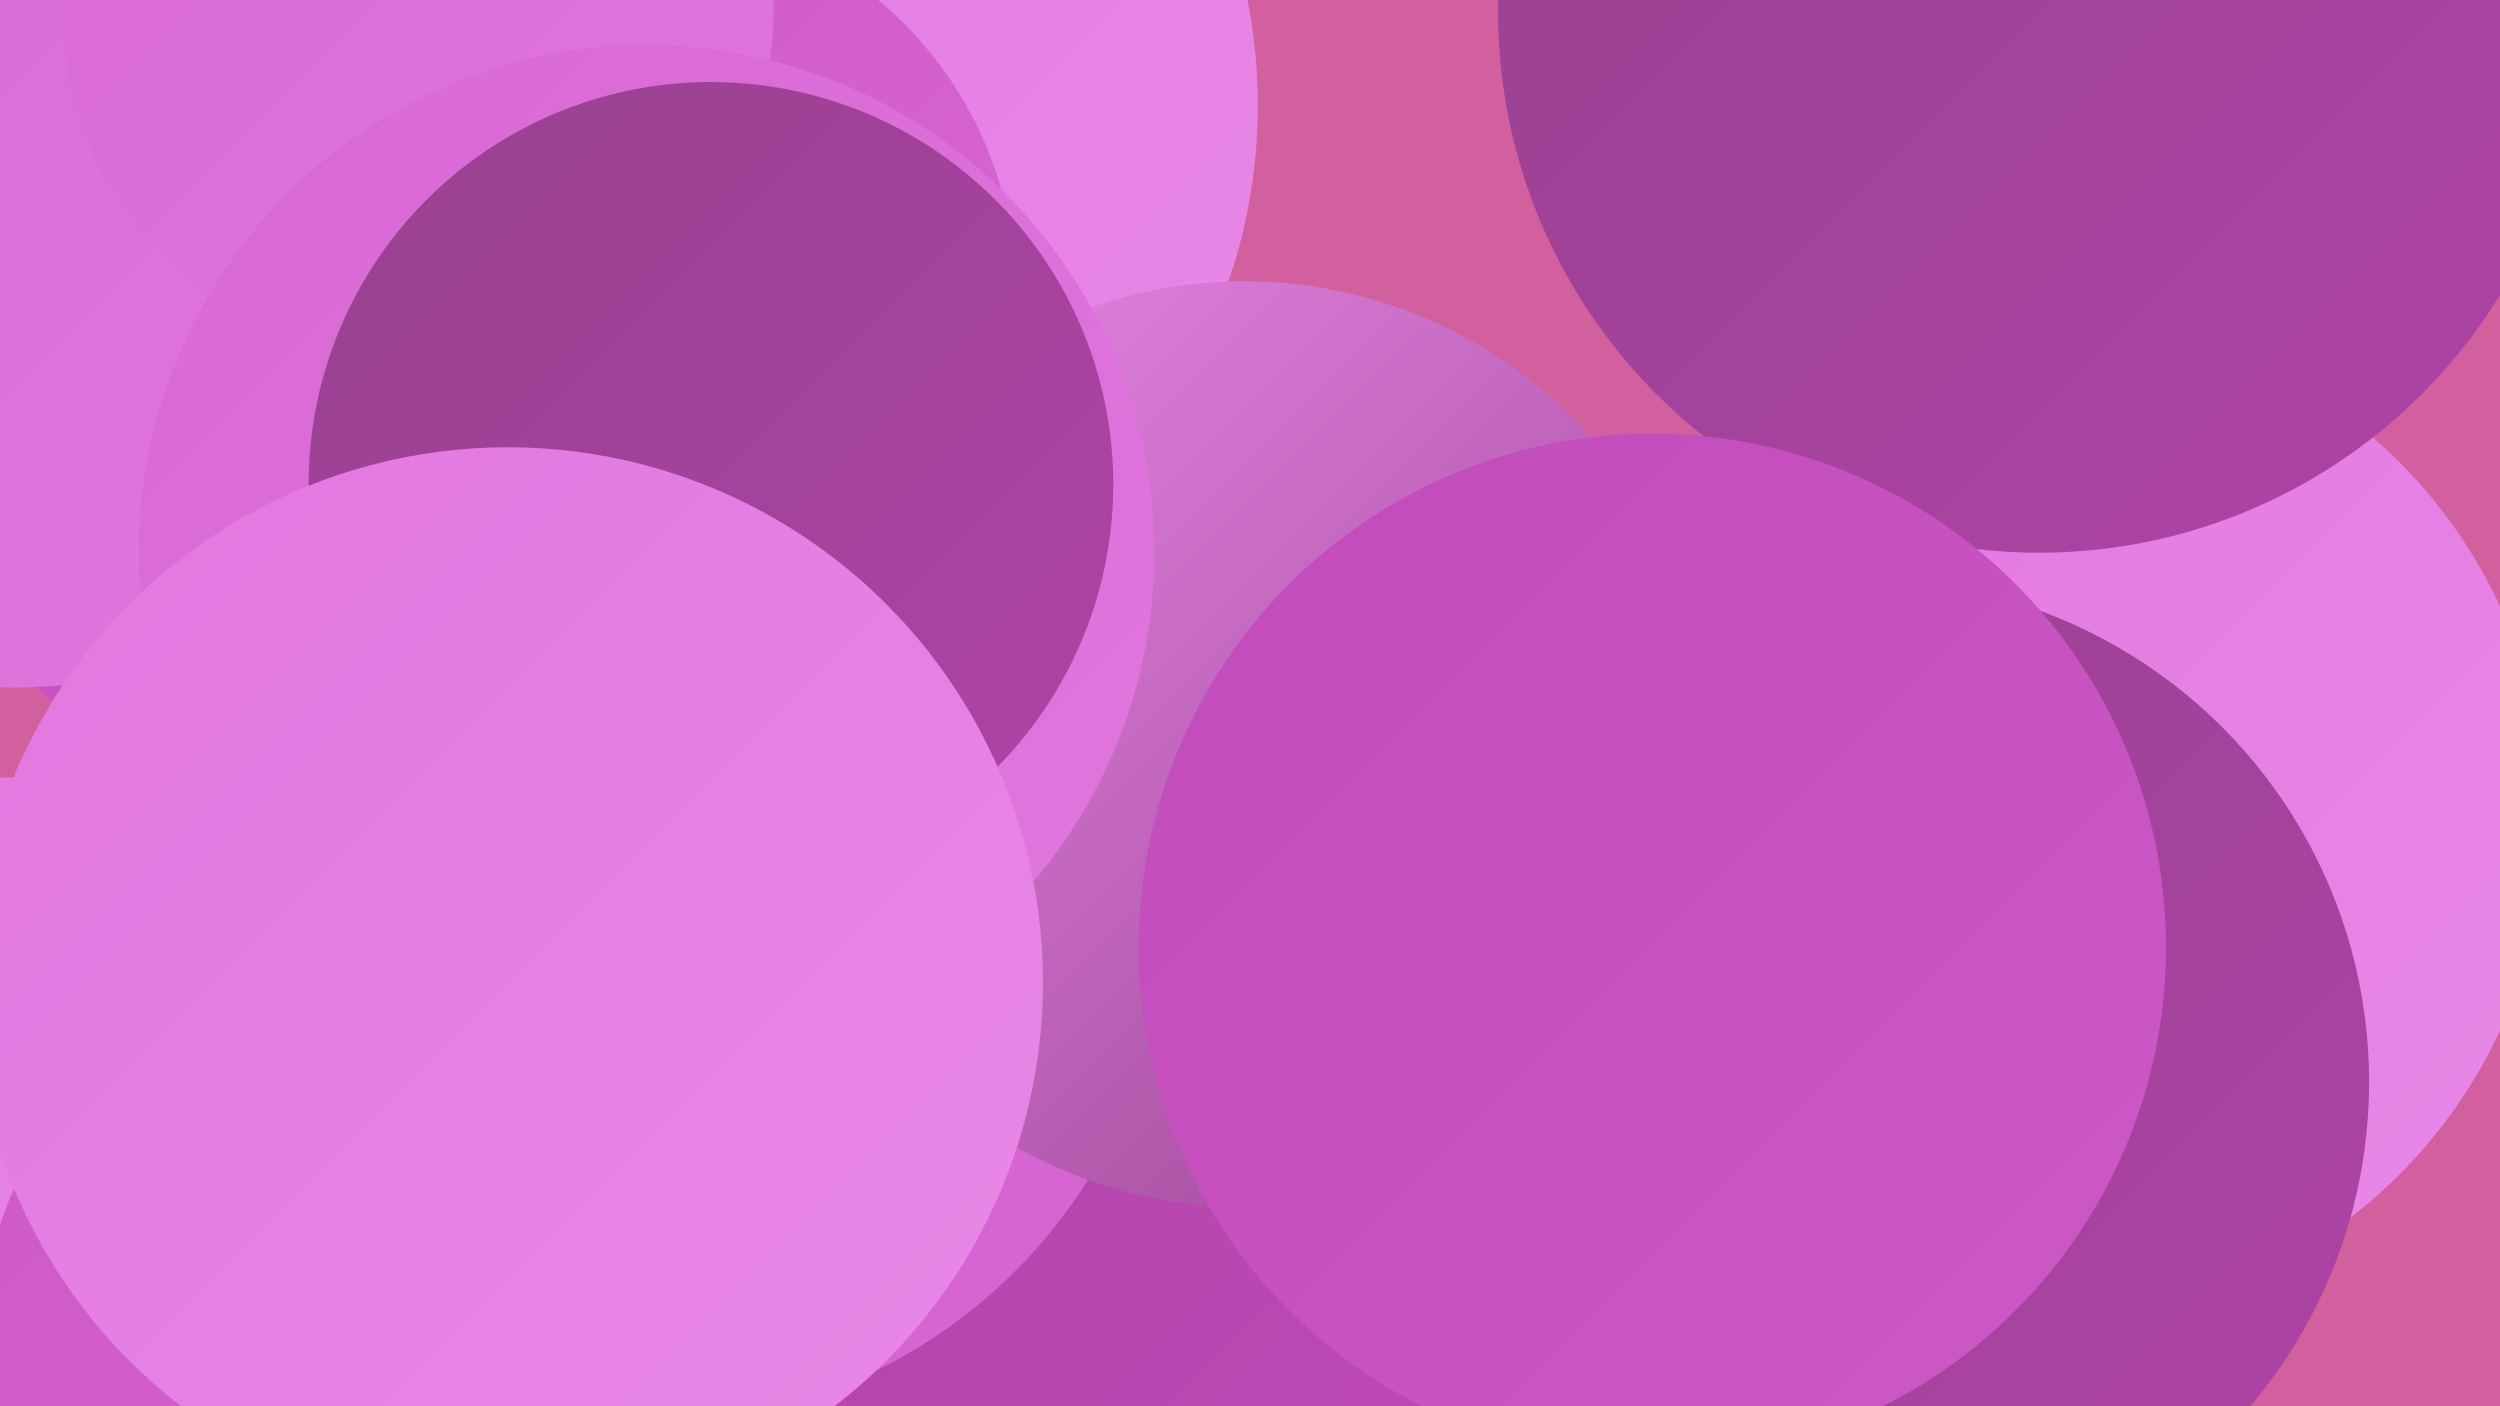
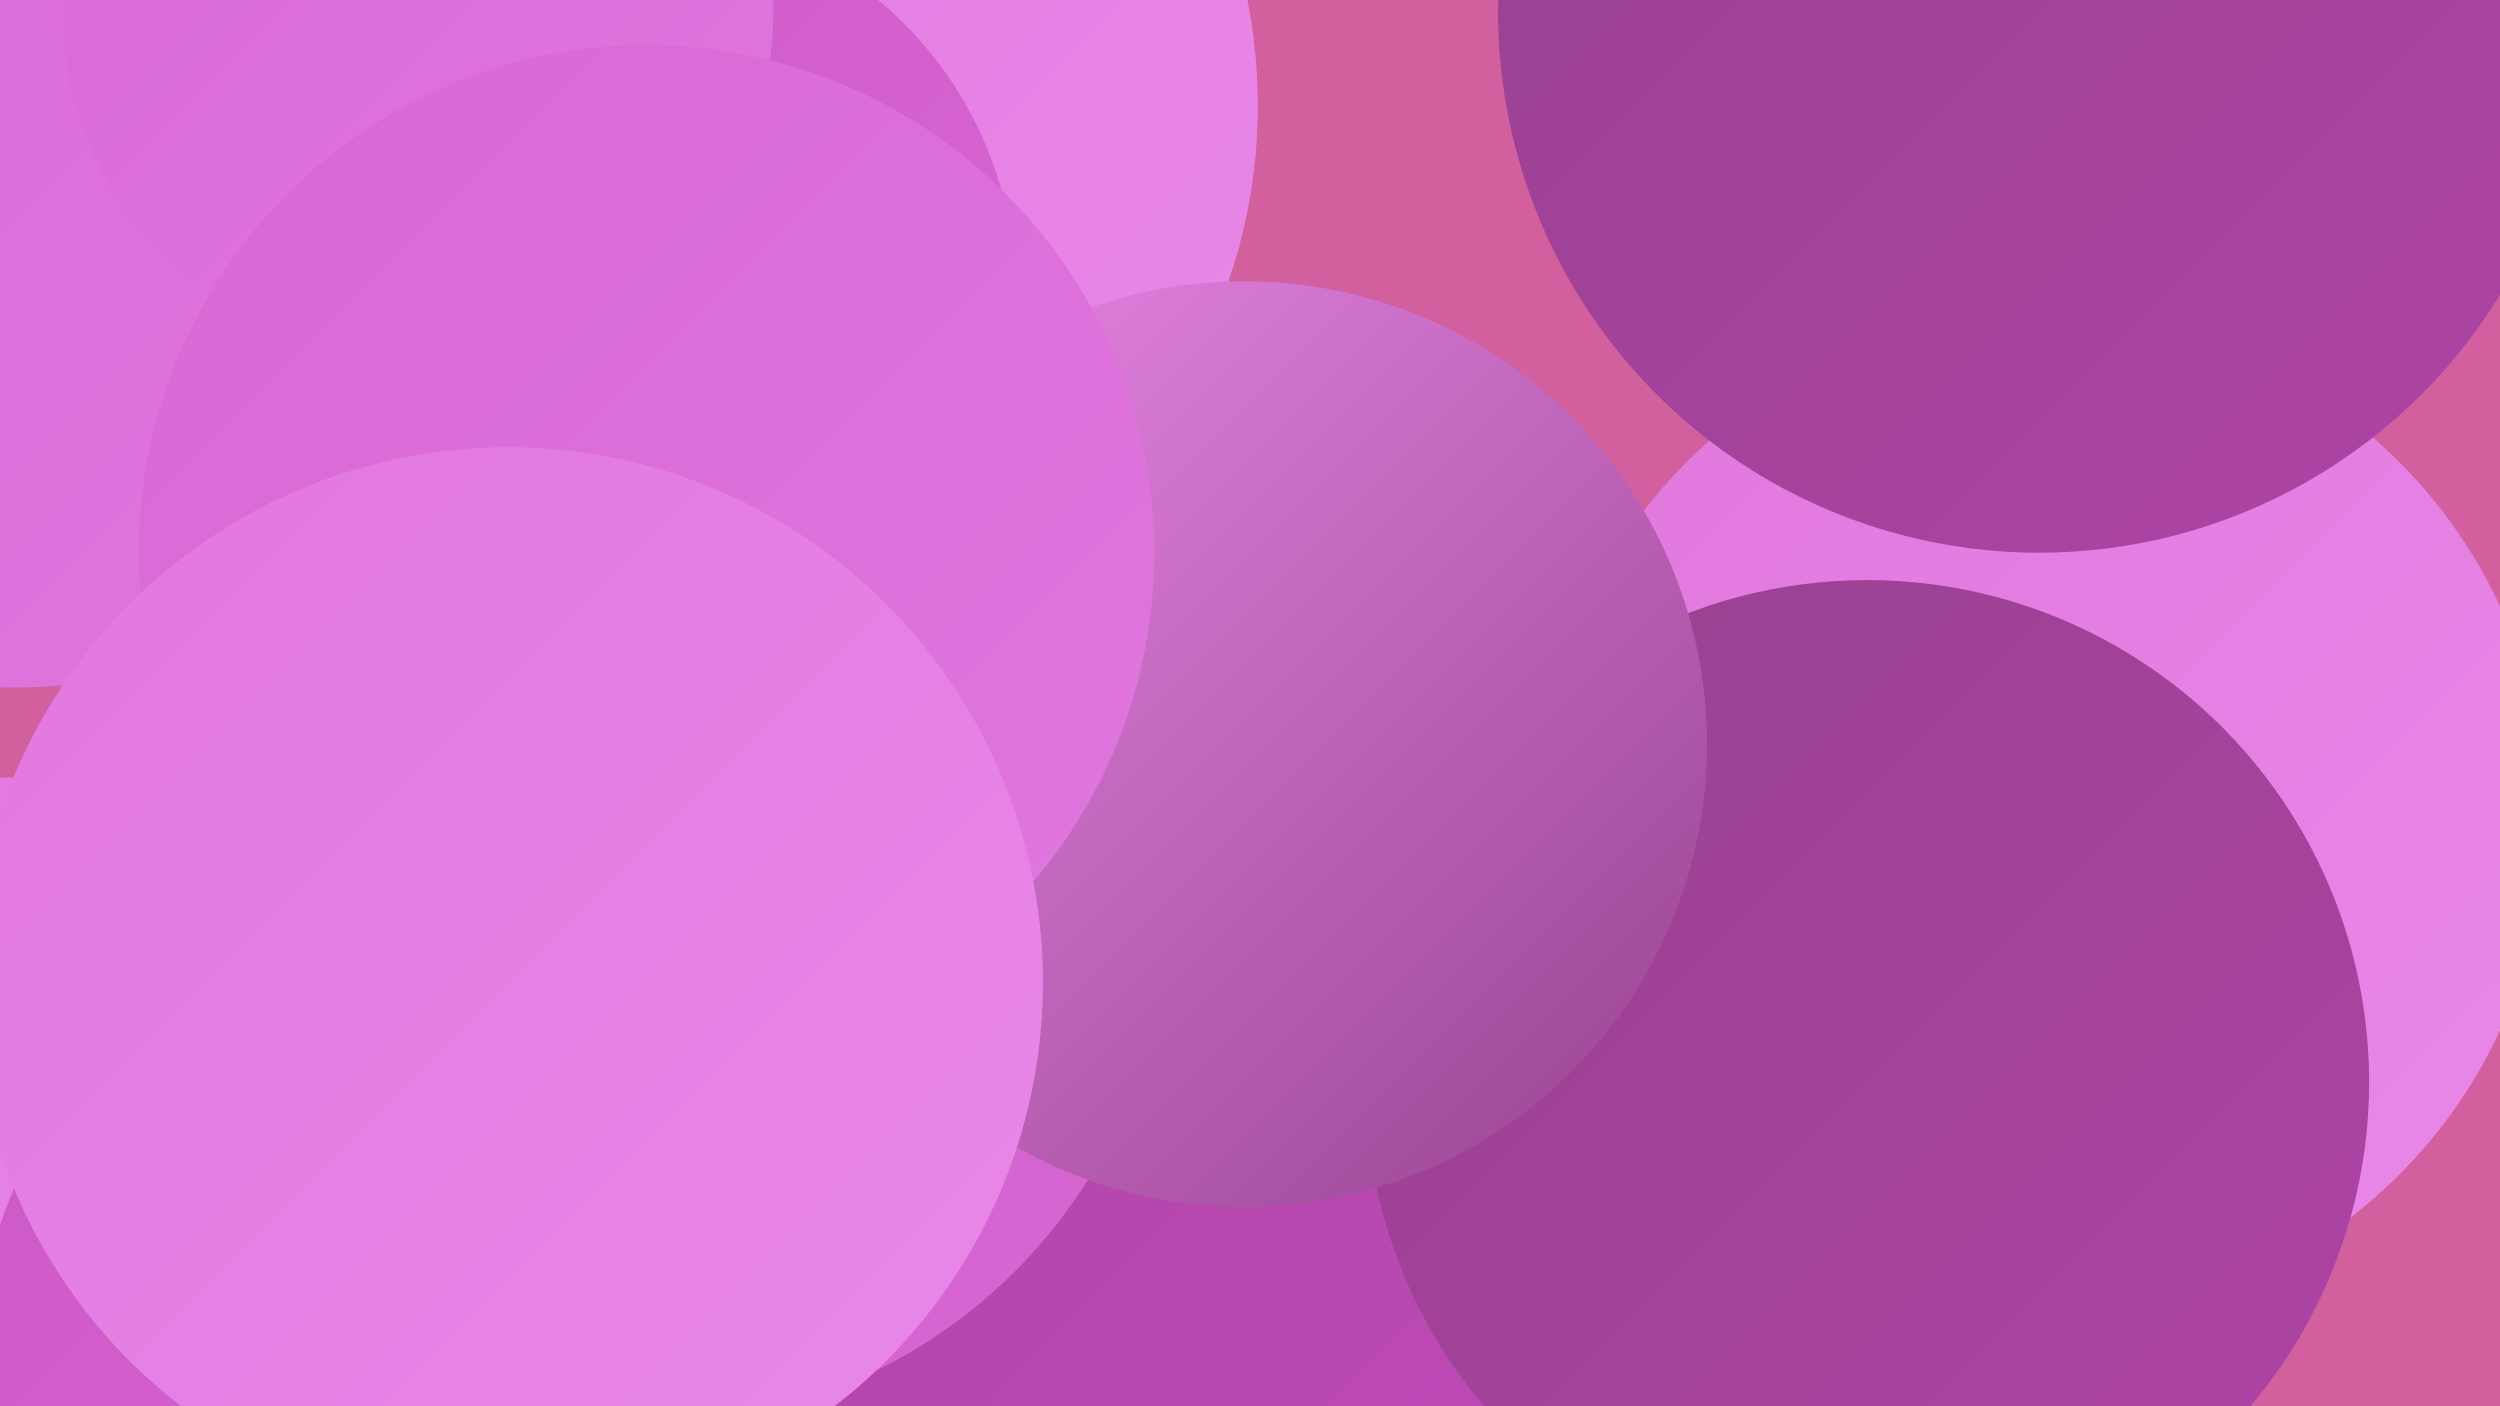
<svg xmlns="http://www.w3.org/2000/svg" width="1280" height="720">
  <defs>
    <linearGradient id="grad0" x1="0%" y1="0%" x2="100%" y2="100%">
      <stop offset="0%" style="stop-color:#97428f;stop-opacity:1" />
      <stop offset="100%" style="stop-color:#af43a6;stop-opacity:1" />
    </linearGradient>
    <linearGradient id="grad1" x1="0%" y1="0%" x2="100%" y2="100%">
      <stop offset="0%" style="stop-color:#af43a6;stop-opacity:1" />
      <stop offset="100%" style="stop-color:#c14bba;stop-opacity:1" />
    </linearGradient>
    <linearGradient id="grad2" x1="0%" y1="0%" x2="100%" y2="100%">
      <stop offset="0%" style="stop-color:#c14bba;stop-opacity:1" />
      <stop offset="100%" style="stop-color:#cd58c7;stop-opacity:1" />
    </linearGradient>
    <linearGradient id="grad3" x1="0%" y1="0%" x2="100%" y2="100%">
      <stop offset="0%" style="stop-color:#cd58c7;stop-opacity:1" />
      <stop offset="100%" style="stop-color:#d867d4;stop-opacity:1" />
    </linearGradient>
    <linearGradient id="grad4" x1="0%" y1="0%" x2="100%" y2="100%">
      <stop offset="0%" style="stop-color:#d867d4;stop-opacity:1" />
      <stop offset="100%" style="stop-color:#e177df;stop-opacity:1" />
    </linearGradient>
    <linearGradient id="grad5" x1="0%" y1="0%" x2="100%" y2="100%">
      <stop offset="0%" style="stop-color:#e177df;stop-opacity:1" />
      <stop offset="100%" style="stop-color:#e989e8;stop-opacity:1" />
    </linearGradient>
    <linearGradient id="grad6" x1="0%" y1="0%" x2="100%" y2="100%">
      <stop offset="0%" style="stop-color:#e989e8;stop-opacity:1" />
      <stop offset="100%" style="stop-color:#97428f;stop-opacity:1" />
    </linearGradient>
  </defs>
  <rect width="1280" height="720" fill="#d3609e" />
  <circle cx="1046" cy="419" r="258" fill="url(#grad5)" />
-   <circle cx="193" cy="163" r="257" fill="url(#grad2)" />
  <circle cx="9" cy="583" r="185" fill="url(#grad5)" />
-   <circle cx="820" cy="570" r="269" fill="url(#grad3)" />
  <circle cx="903" cy="575" r="251" fill="url(#grad3)" />
  <circle cx="535" cy="634" r="206" fill="url(#grad1)" />
  <circle cx="602" cy="653" r="263" fill="url(#grad1)" />
  <circle cx="366" cy="54" r="278" fill="url(#grad5)" />
  <circle cx="325" cy="150" r="195" fill="url(#grad3)" />
  <circle cx="7" cy="78" r="274" fill="url(#grad4)" />
  <circle cx="331" cy="462" r="267" fill="url(#grad3)" />
  <circle cx="956" cy="554" r="257" fill="url(#grad0)" />
  <circle cx="198" cy="694" r="209" fill="url(#grad3)" />
  <circle cx="1044" cy="6" r="277" fill="url(#grad0)" />
  <circle cx="637" cy="381" r="237" fill="url(#grad6)" />
  <circle cx="214" cy="5" r="182" fill="url(#grad4)" />
-   <circle cx="846" cy="485" r="263" fill="url(#grad2)" />
  <circle cx="331" cy="283" r="260" fill="url(#grad4)" />
-   <circle cx="364" cy="248" r="206" fill="url(#grad0)" />
  <circle cx="260" cy="503" r="274" fill="url(#grad5)" />
</svg>